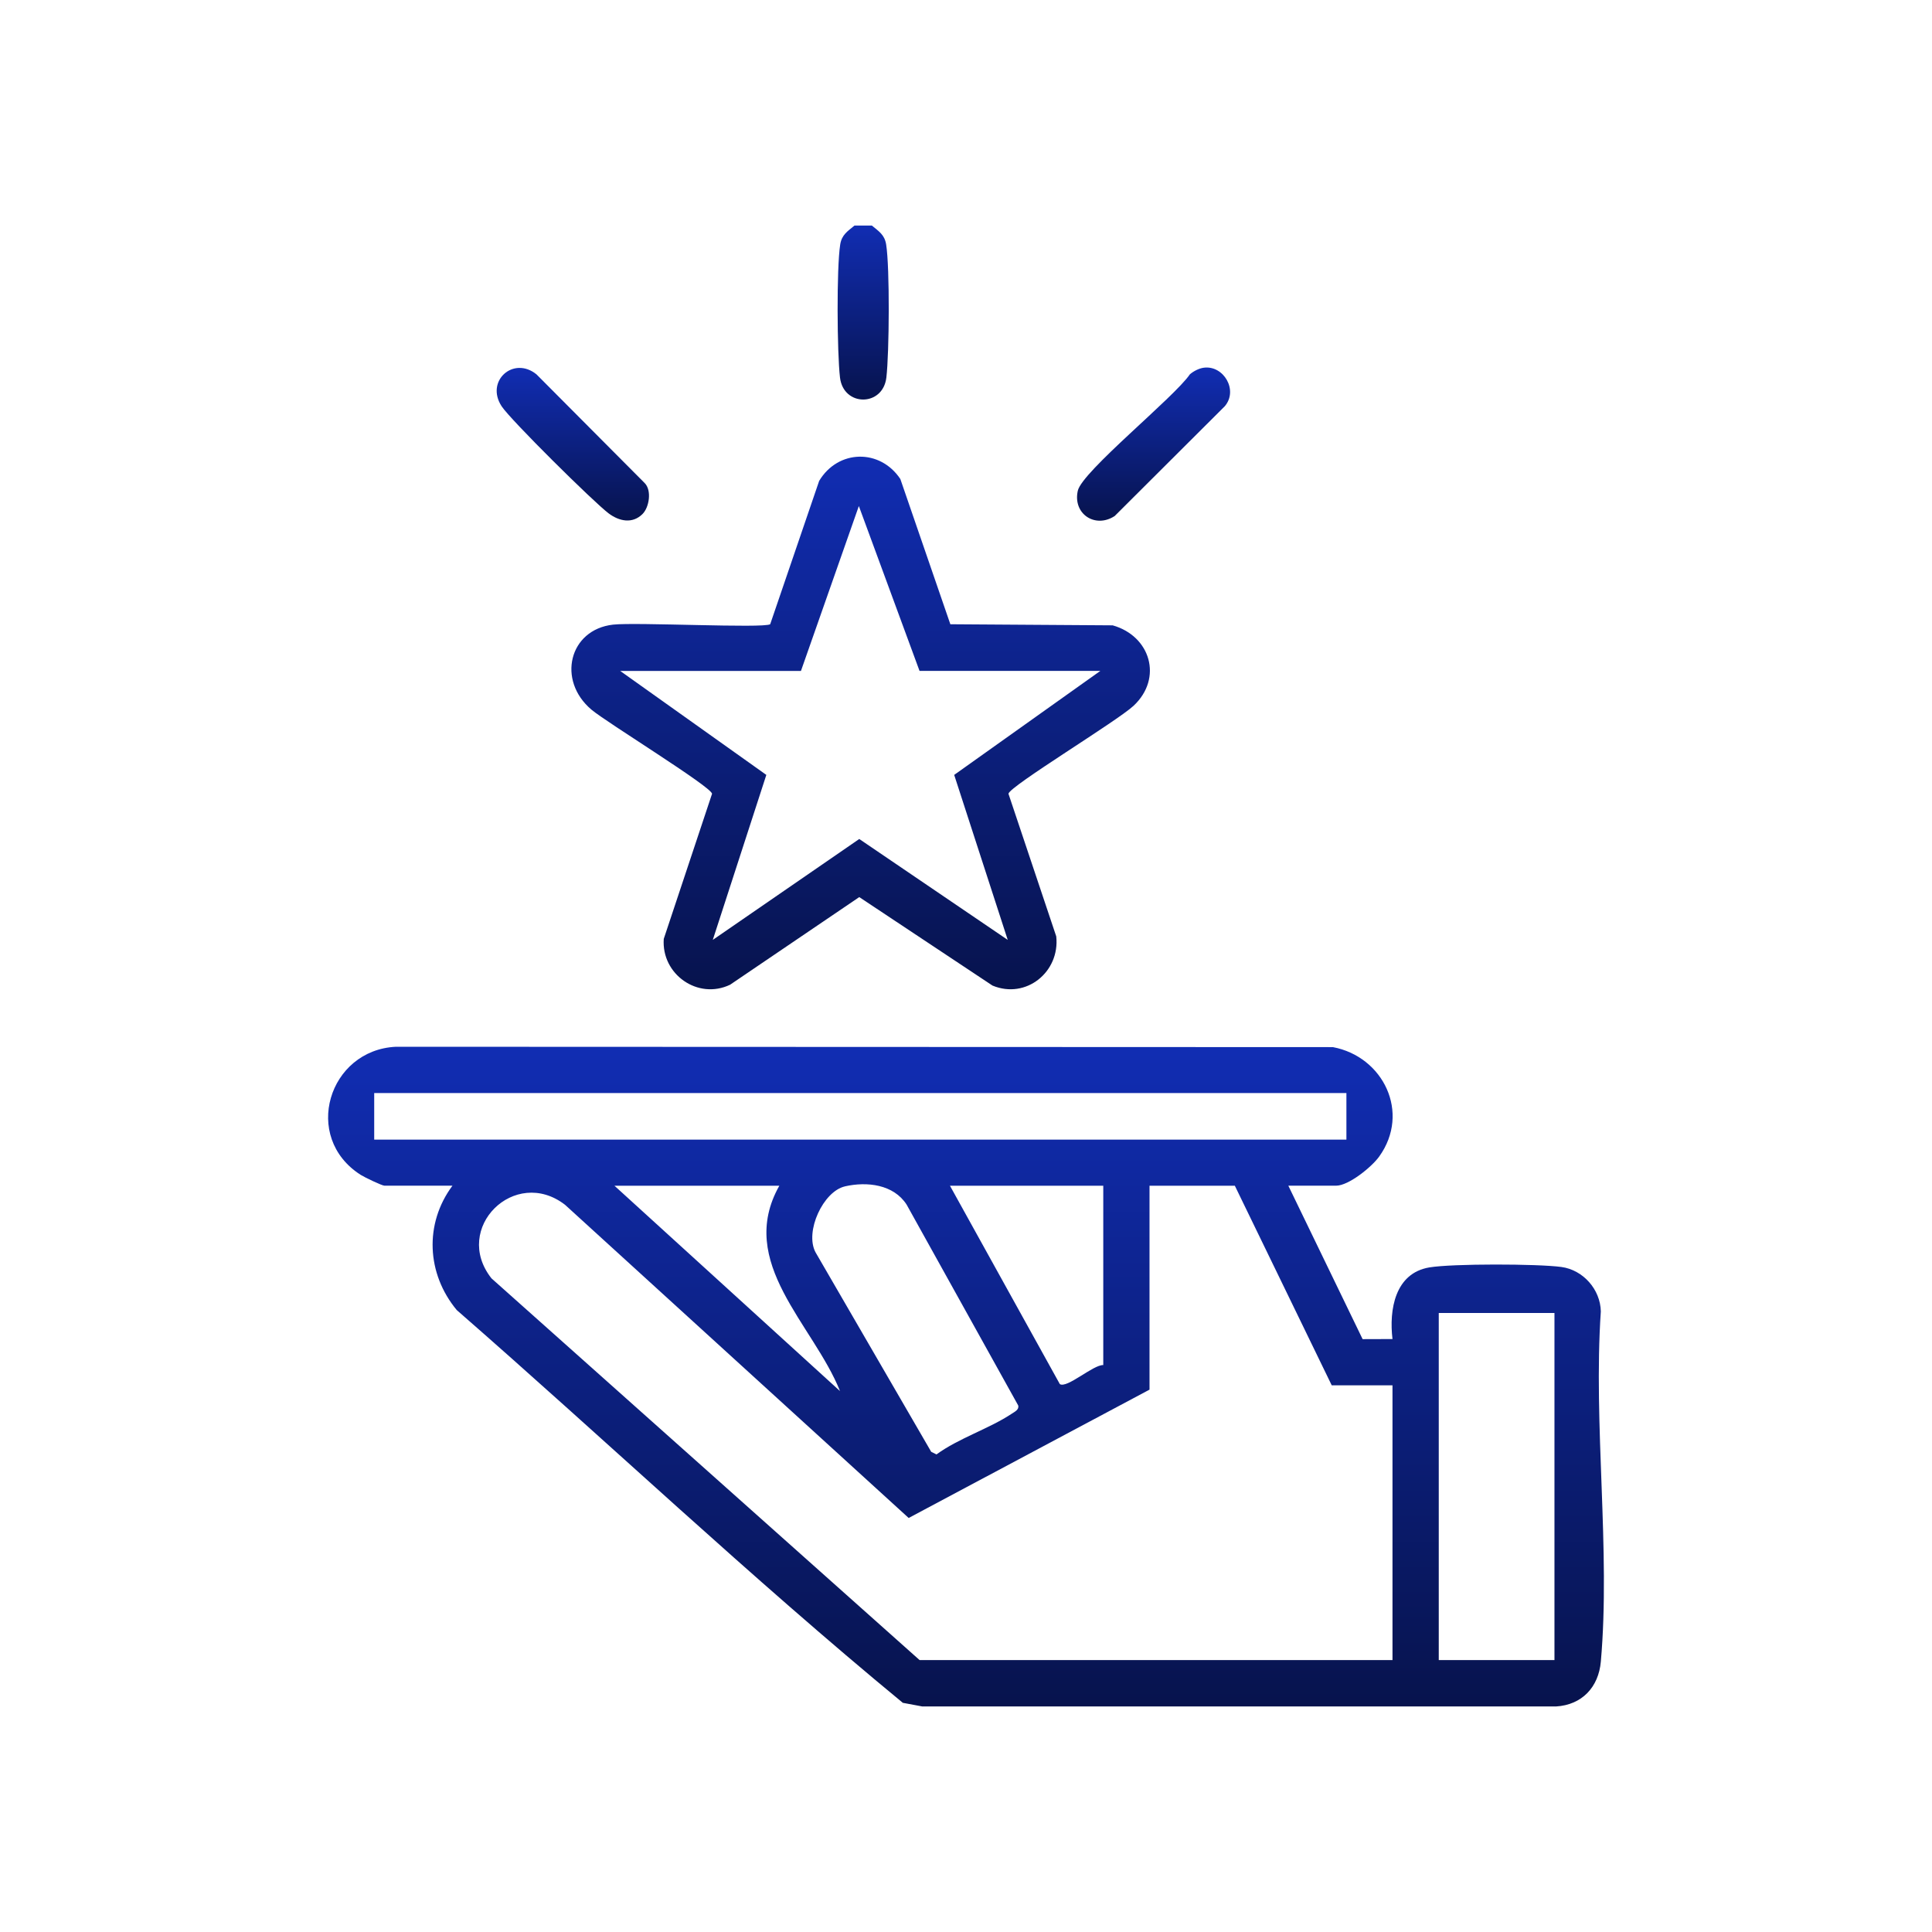
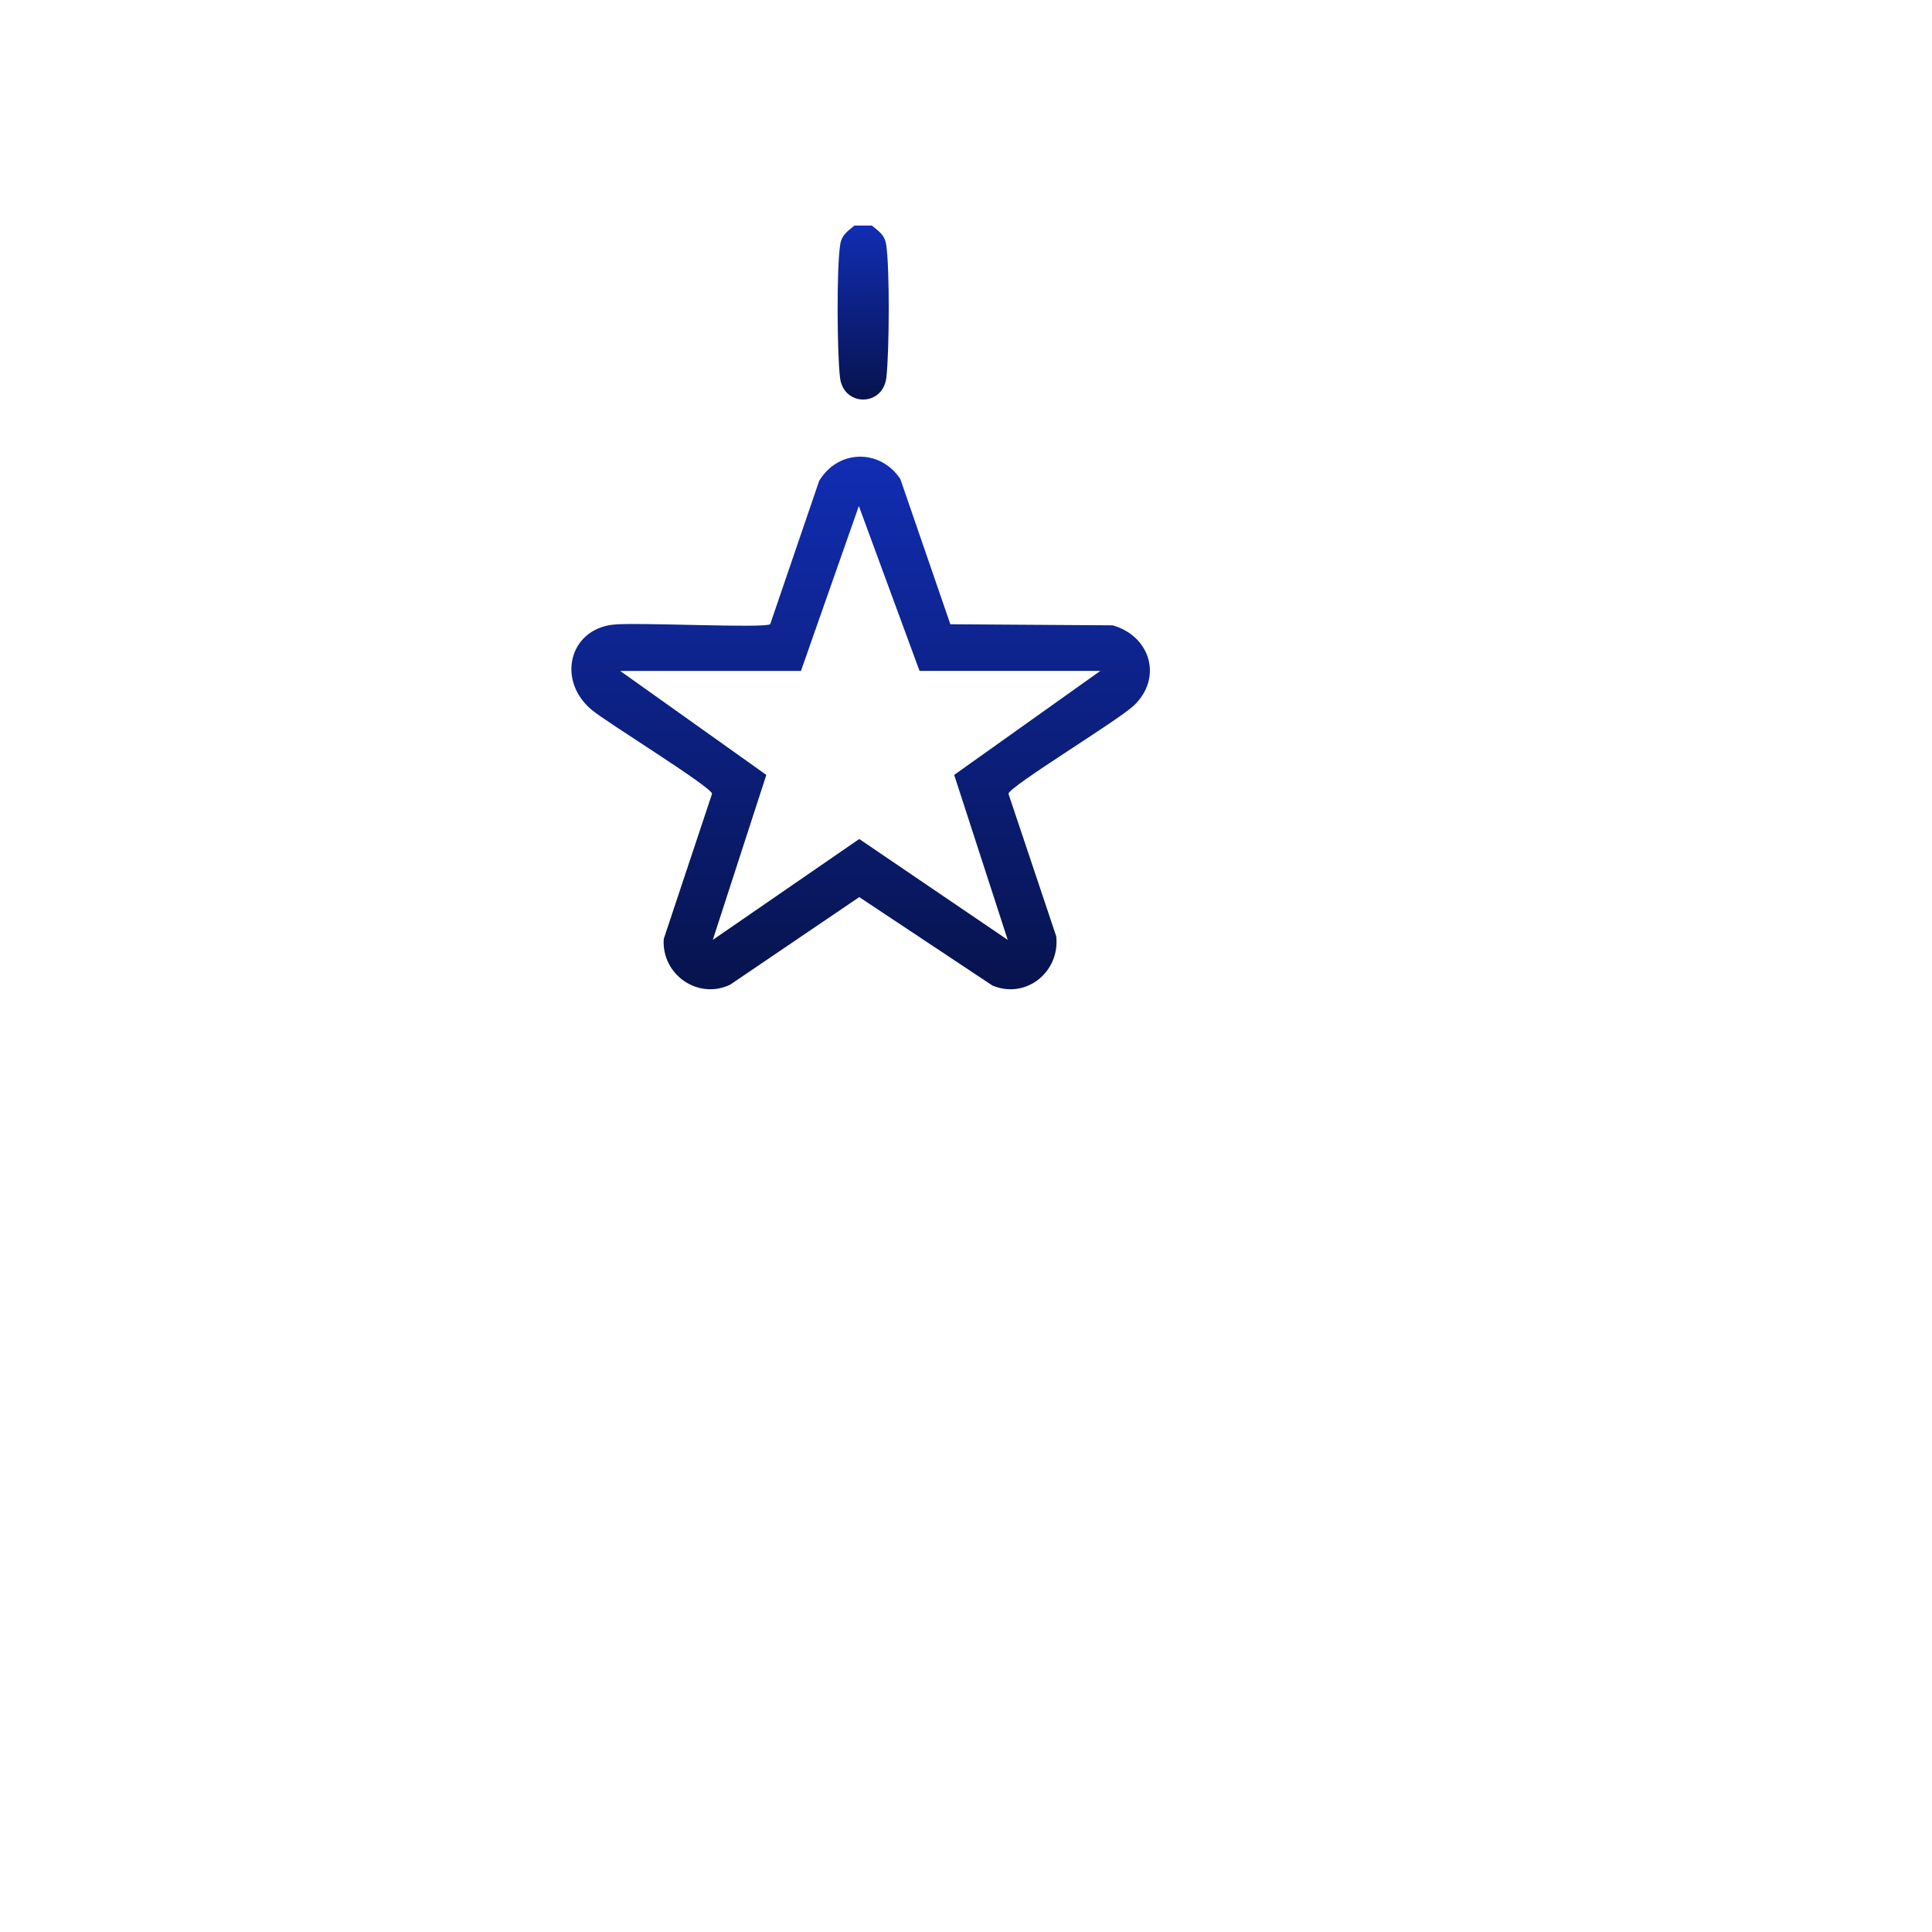
<svg xmlns="http://www.w3.org/2000/svg" width="80" height="80" viewBox="0 0 80 80" fill="none">
  <path d="M36.102 9.34C36.39 9.579 36.63 9.72 36.694 10.125C36.848 11.101 36.822 14.605 36.703 15.63C36.562 16.849 34.922 16.848 34.782 15.63C34.662 14.603 34.637 11.103 34.791 10.125C34.855 9.72 35.094 9.579 35.382 9.34H36.101H36.102Z" fill="url(#paint0_linear_5359_36341)" />
-   <path d="M53.348 49.099L56.423 55.451L57.66 55.447C57.514 54.233 57.762 52.721 59.185 52.481C60.141 52.321 63.669 52.329 64.655 52.463C65.552 52.585 66.268 53.391 66.287 54.304C65.968 58.983 66.694 64.189 66.287 68.805C66.193 69.864 65.504 70.597 64.431 70.661H38.192L37.384 70.51C31.07 65.309 25.091 59.638 18.914 54.248C17.665 52.746 17.562 50.675 18.735 49.097H15.921C15.817 49.097 15.086 48.745 14.934 48.648C12.49 47.088 13.604 43.476 16.395 43.344L55.194 43.359C57.277 43.752 58.416 46.07 57.11 47.889C56.8 48.322 55.846 49.097 55.324 49.097H53.347L53.348 49.099ZM15.495 45.261V47.189H55.752V45.261H15.495ZM32.27 49.099H25.444L34.783 57.602C33.683 54.842 30.476 52.281 32.27 49.099ZM34.99 49.125C34.086 49.329 33.315 51 33.768 51.853L38.559 60.116L38.778 60.225C39.691 59.555 40.972 59.154 41.891 58.541C42.01 58.461 42.209 58.372 42.161 58.196L37.539 49.877C36.999 49.044 35.906 48.917 34.99 49.124V49.125ZM45.684 49.099H39.336L43.885 57.312C44.179 57.505 45.272 56.504 45.684 56.525V49.099H45.684ZM55.144 57.363L51.132 49.099H47.599V57.542L37.626 62.856L23.397 49.888C21.319 48.284 18.71 50.857 20.351 52.934L38.079 68.741H57.66V57.363H55.145H55.144ZM64.367 54.368H59.576V68.741H64.367V54.368Z" fill="url(#paint1_linear_5359_36341)" />
  <path d="M39.351 25.849L46.073 25.894C47.638 26.336 48.16 28.078 46.942 29.222C46.273 29.851 41.805 32.554 41.758 32.867L43.737 38.774C43.895 40.244 42.489 41.389 41.096 40.81L35.58 37.147L30.232 40.775C28.896 41.413 27.38 40.343 27.485 38.877L29.485 32.867C29.439 32.566 25.123 29.918 24.494 29.388C23.052 28.174 23.564 26.073 25.382 25.865C26.321 25.758 31.619 26.024 31.892 25.848L33.92 19.912C34.703 18.608 36.437 18.571 37.281 19.834L39.352 25.849H39.351ZM33.167 27.782H25.681L31.732 32.087L29.515 38.919L35.58 34.741L41.728 38.919L39.511 32.087L45.562 27.781H38.076L35.563 20.954L33.166 27.781L33.167 27.782Z" fill="url(#paint2_linear_5359_36341)" />
-   <path d="M49.848 15.226C50.666 15.118 51.284 16.159 50.714 16.823L46.157 21.367C45.351 21.895 44.415 21.281 44.629 20.322C44.807 19.521 48.622 16.455 49.271 15.499C49.425 15.367 49.648 15.252 49.847 15.226L49.848 15.226Z" fill="url(#paint3_linear_5359_36341)" />
-   <path d="M26.608 21.282C26.188 21.702 25.638 21.585 25.203 21.258C24.591 20.8 21.143 17.389 20.773 16.825C20.083 15.777 21.264 14.728 22.215 15.502L26.695 20.003C26.998 20.31 26.879 21.01 26.608 21.281V21.282Z" fill="url(#paint4_linear_5359_36341)" />
  <defs>
    <linearGradient id="paint0_linear_5359_36341" x1="35.742" y1="9.34" x2="35.742" y2="16.544" gradientUnits="userSpaceOnUse">
      <stop stop-color="#112DB3" />
      <stop offset="1" stop-color="#07134D" />
    </linearGradient>
    <linearGradient id="paint1_linear_5359_36341" x1="40" y1="43.344" x2="40" y2="70.661" gradientUnits="userSpaceOnUse">
      <stop stop-color="#112DB3" />
      <stop offset="1" stop-color="#07134D" />
    </linearGradient>
    <linearGradient id="paint2_linear_5359_36341" x1="35.638" y1="18.91" x2="35.638" y2="40.964" gradientUnits="userSpaceOnUse">
      <stop stop-color="#112DB3" />
      <stop offset="1" stop-color="#07134D" />
    </linearGradient>
    <linearGradient id="paint3_linear_5359_36341" x1="47.767" y1="15.219" x2="47.767" y2="21.561" gradientUnits="userSpaceOnUse">
      <stop stop-color="#112DB3" />
      <stop offset="1" stop-color="#07134D" />
    </linearGradient>
    <linearGradient id="paint4_linear_5359_36341" x1="23.72" y1="15.234" x2="23.72" y2="21.553" gradientUnits="userSpaceOnUse">
      <stop stop-color="#112DB3" />
      <stop offset="1" stop-color="#07134D" />
    </linearGradient>
  </defs>
</svg>